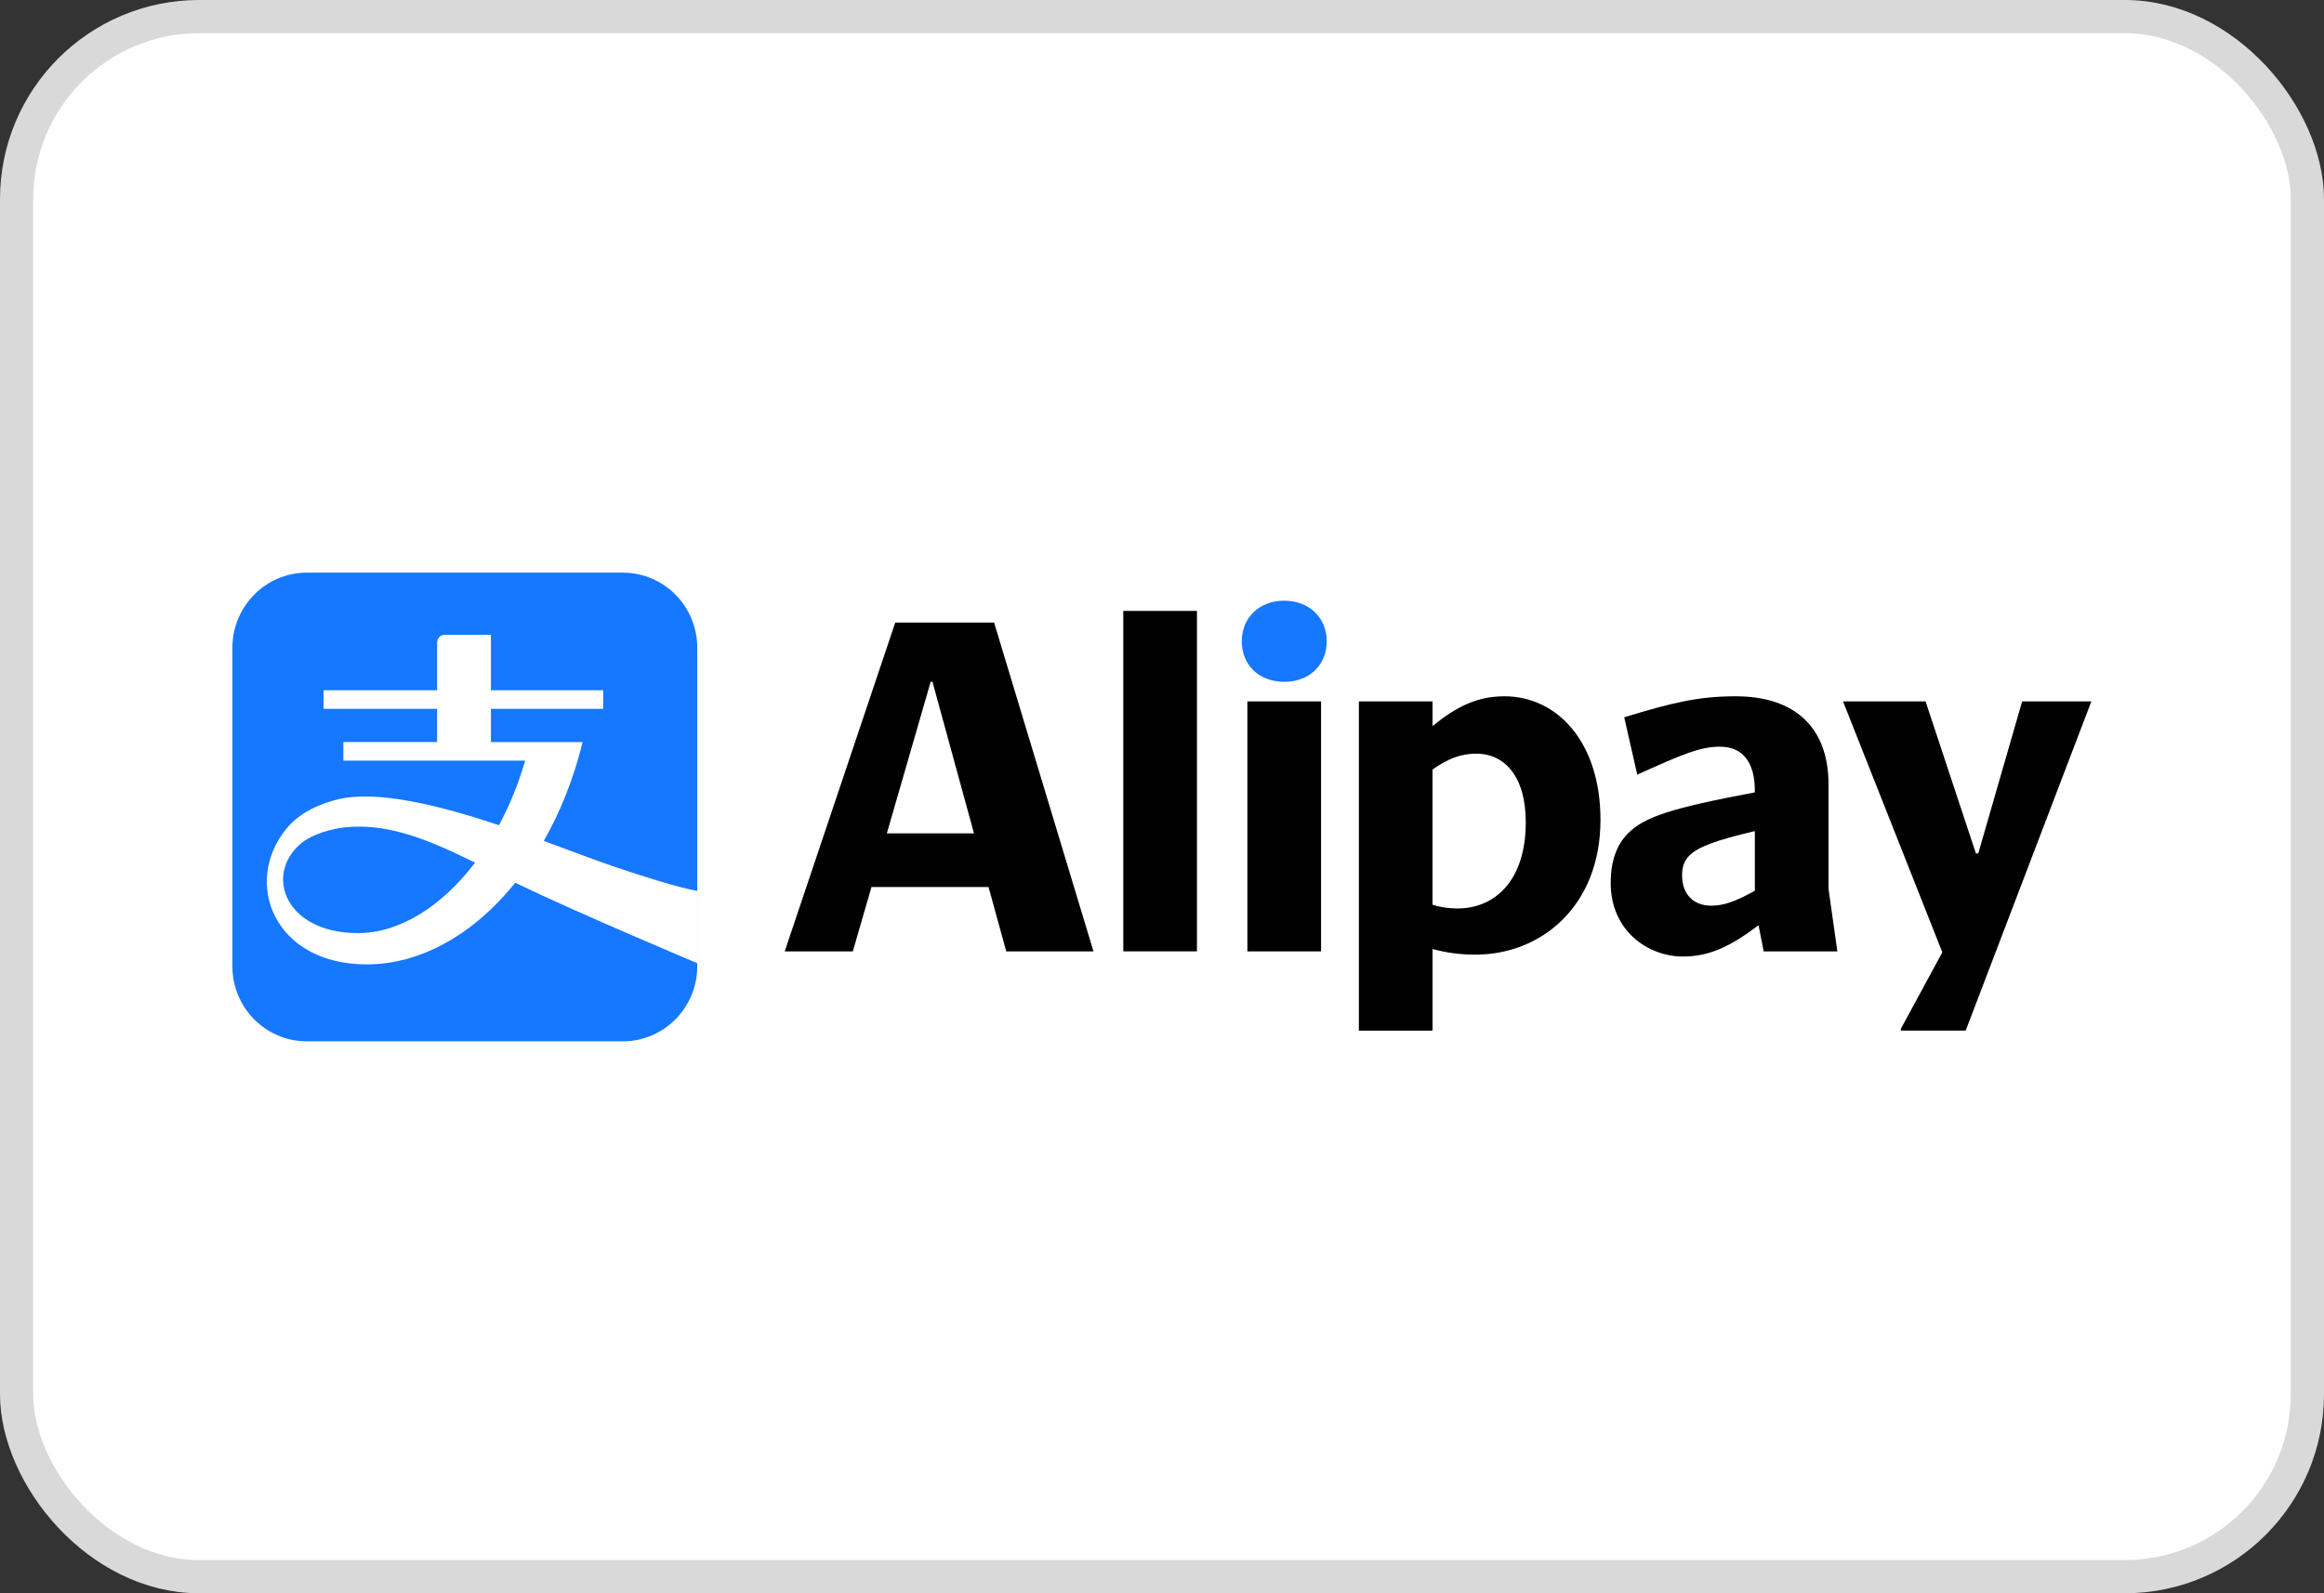
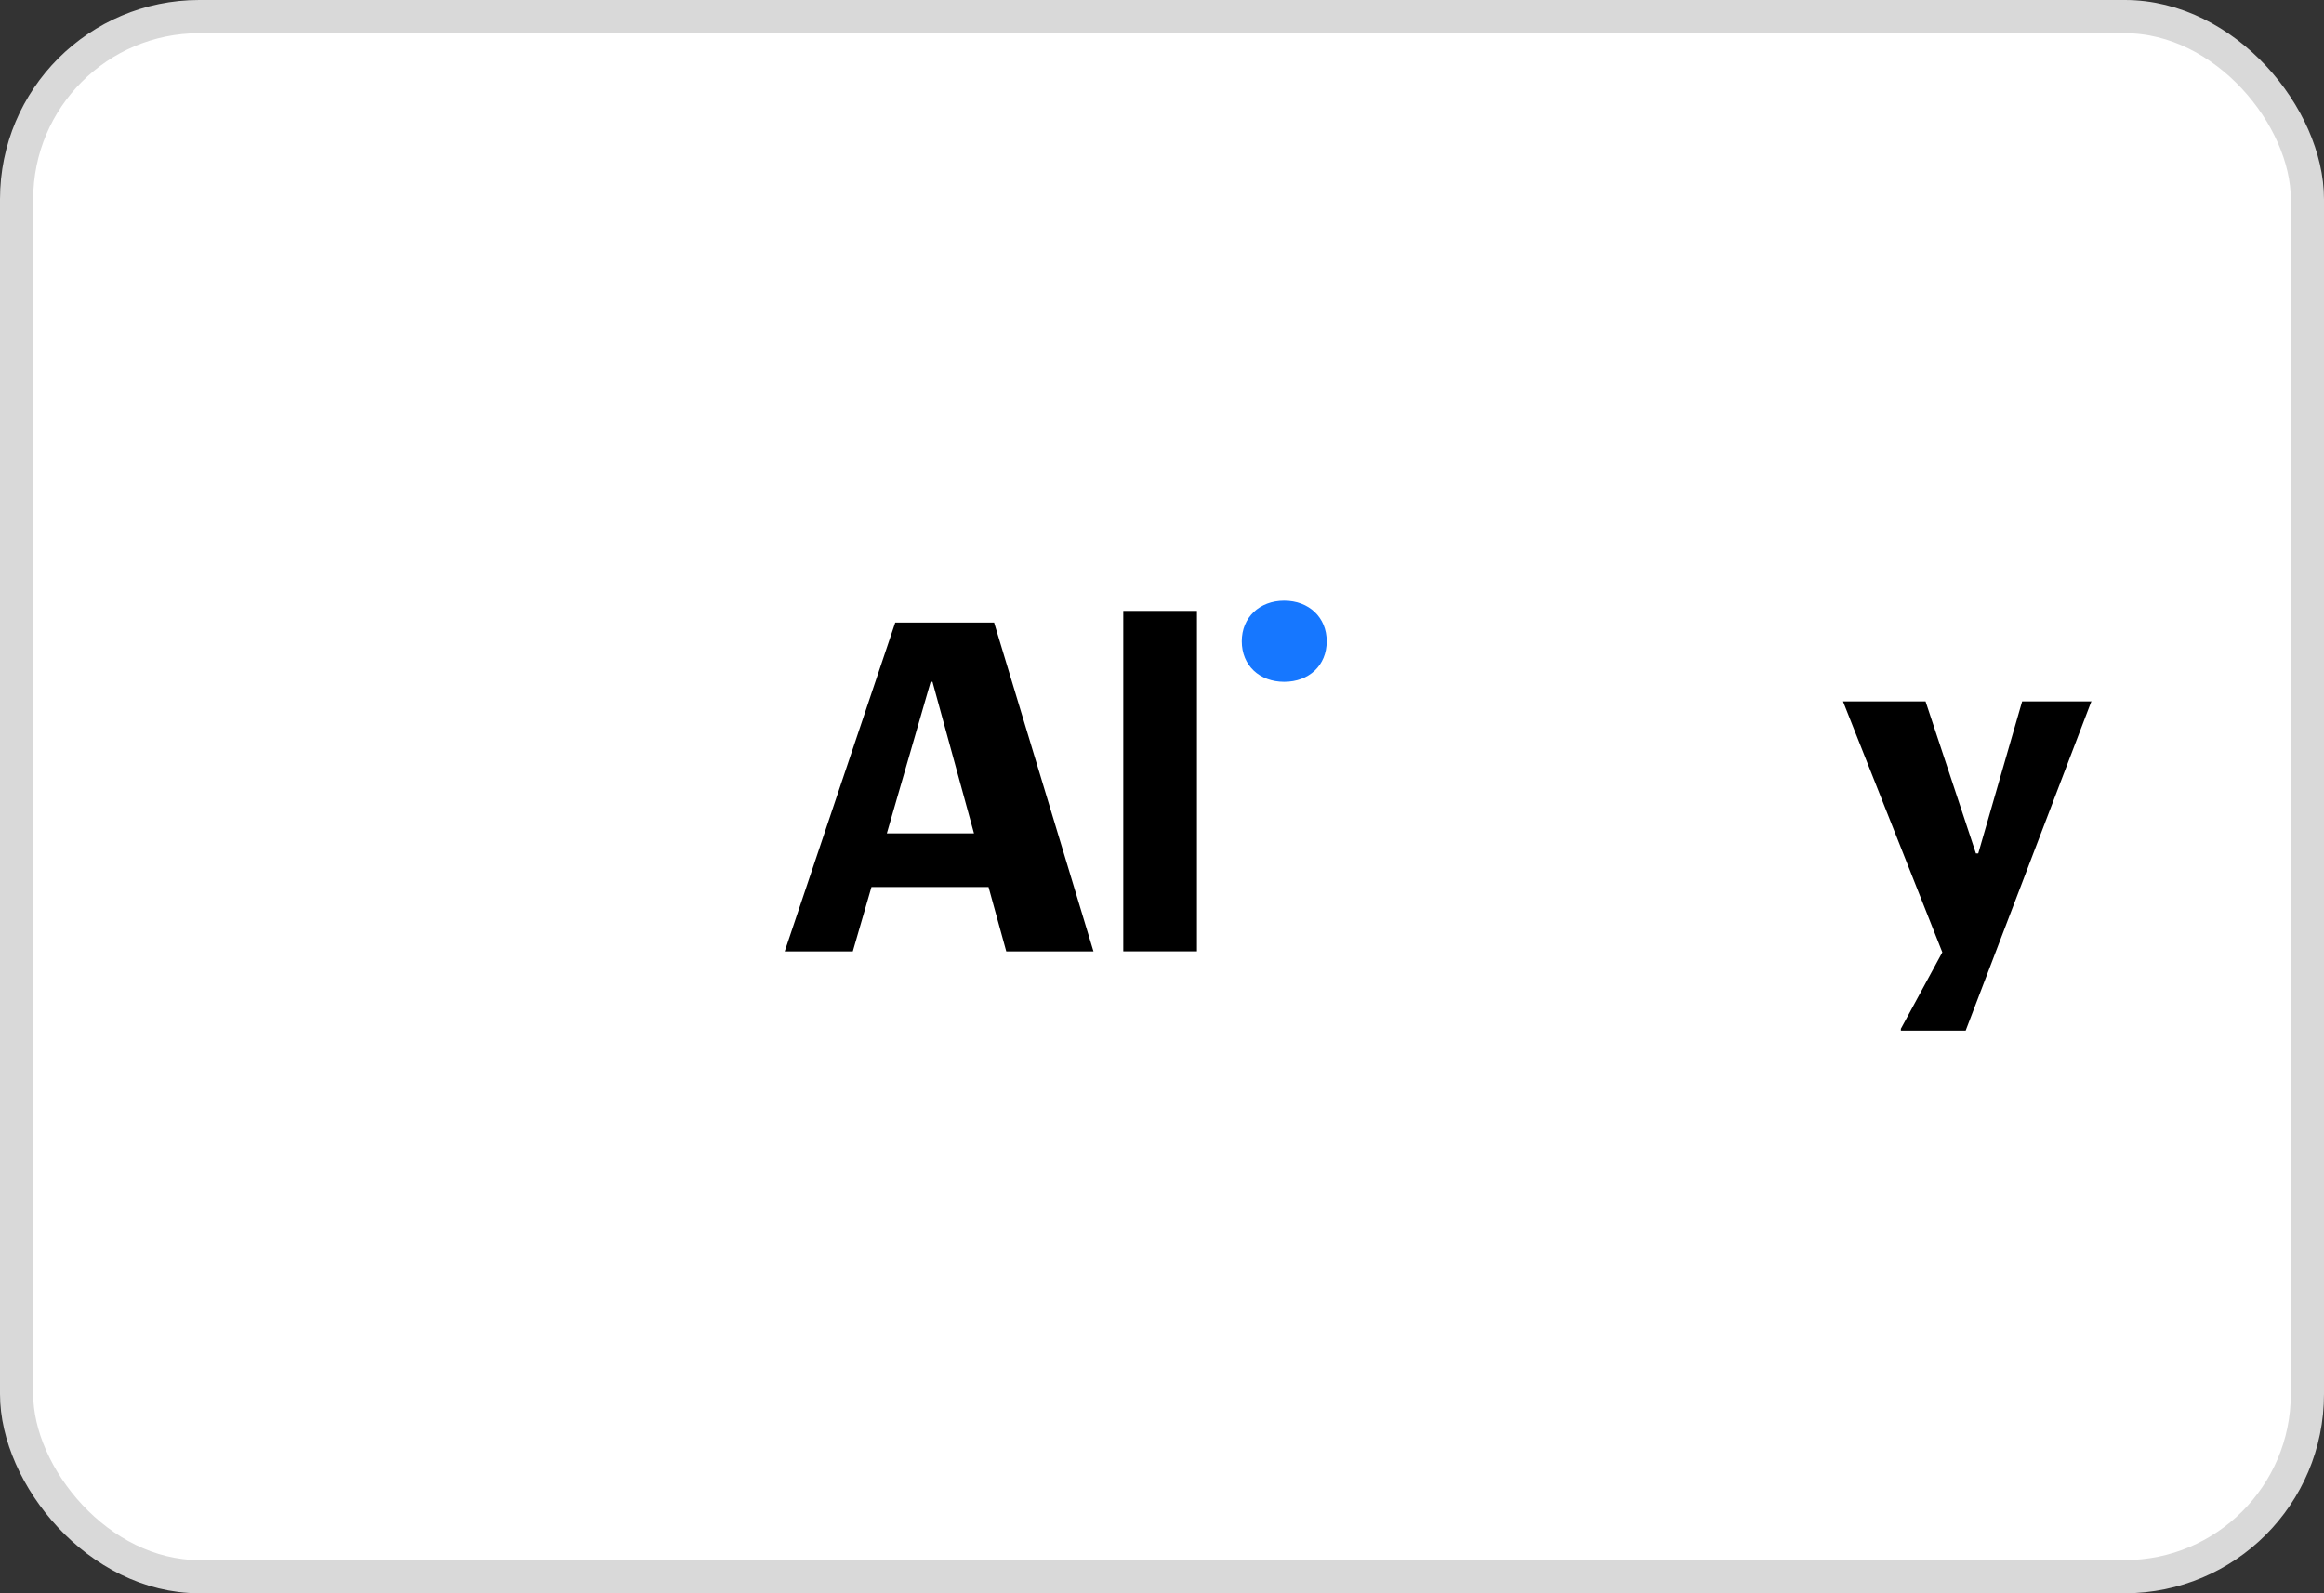
<svg xmlns="http://www.w3.org/2000/svg" width="70" height="48" viewBox="0 0 70 48" fill="none">
  <rect x="0" y="0" width="70" height="48" fill="#333333" stroke="none" />
  <rect x="0.5" y="0.5" width="69" height="47" rx="5.5" fill="white" stroke="#D9D9D9" />
-   <path d="M18.759 17.252H9.243C8.004 17.252 7 18.265 7 19.514V29.111C7 30.359 8.004 31.372 9.243 31.372H18.759C19.998 31.372 21.001 30.359 21.001 29.111V19.514C21.002 18.264 19.998 17.252 18.759 17.252Z" fill="#1677FF" />
  <path d="M18.528 26.119C17.968 25.93 17.216 25.64 16.379 25.335C16.881 24.452 17.283 23.448 17.548 22.357H14.787V21.355H18.168V20.795H14.787V19.124H13.408C13.166 19.124 13.166 19.364 13.166 19.364V20.794H9.747V21.354H13.166V22.356H10.342V22.916H15.818C15.618 23.611 15.348 24.266 15.03 24.86C13.253 24.269 11.357 23.79 10.166 24.085C9.405 24.274 8.914 24.611 8.626 24.966C7.303 26.588 8.251 29.054 11.045 29.054C12.697 29.054 14.288 28.125 15.52 26.595C17.36 27.486 21.001 29.018 21.001 29.018V26.836C21.002 26.836 20.545 26.799 18.528 26.119ZM10.784 28.111C8.606 28.111 7.962 26.381 9.038 25.434C9.398 25.114 10.054 24.958 10.403 24.923C11.697 24.795 12.895 25.292 14.309 25.988C13.316 27.295 12.05 28.111 10.784 28.111Z" fill="white" />
  <path d="M37.403 19.319C37.403 20.049 37.937 20.541 38.681 20.541C39.426 20.541 39.961 20.049 39.961 19.319C39.961 18.602 39.426 18.097 38.681 18.097C37.937 18.097 37.403 18.602 37.403 19.319Z" fill="#1677FF" />
  <path d="M36.053 18.405H33.834V28.661H36.053V18.405Z" fill="black" />
  <path d="M29.943 18.757H26.965L23.636 28.662H25.687L26.249 26.723H29.775L30.309 28.662H32.936L29.943 18.757ZM26.712 25.107L28.032 20.541H28.087L29.337 25.107H26.712Z" fill="black" />
-   <path d="M39.791 21.131H37.572V28.662H39.791V21.131Z" fill="black" />
  <path d="M62.987 21.146L63 21.131H60.908L59.586 25.712H59.516L57.999 21.131H55.513L58.504 28.69L57.255 30.994V31.049H59.207L62.987 21.146Z" fill="black" />
-   <path d="M45.313 20.977C44.498 20.977 43.866 21.286 43.149 21.876V21.131H40.93V31.05H43.149V28.591C43.571 28.703 43.964 28.76 44.441 28.76C46.423 28.76 48.207 27.299 48.207 24.7C48.207 22.368 46.915 20.977 45.313 20.977ZM43.907 27.369C43.654 27.369 43.415 27.341 43.148 27.256V23.183C43.612 22.86 43.99 22.705 44.468 22.705C45.297 22.705 45.957 23.365 45.957 24.771C45.958 26.569 44.989 27.369 43.907 27.369Z" fill="black" />
-   <path d="M55.076 26.779V23.633C55.076 21.918 54.065 20.977 52.28 20.977C51.142 20.977 50.356 21.174 48.922 21.609L49.315 23.337C50.622 22.748 51.197 22.495 51.801 22.495C52.532 22.495 52.856 23.015 52.856 23.816V23.872C50.312 24.349 49.525 24.616 49.035 25.108C48.67 25.474 48.515 25.993 48.515 26.598C48.515 28.045 49.639 28.817 50.692 28.817C51.479 28.817 52.111 28.522 52.968 27.875L53.123 28.662H55.342L55.076 26.779ZM52.857 26.836C52.267 27.159 51.93 27.285 51.537 27.285C51.003 27.285 50.665 26.934 50.665 26.373C50.665 26.163 50.708 25.951 50.876 25.783C51.143 25.516 51.663 25.319 52.857 25.038V26.836Z" fill="black" />
</svg>